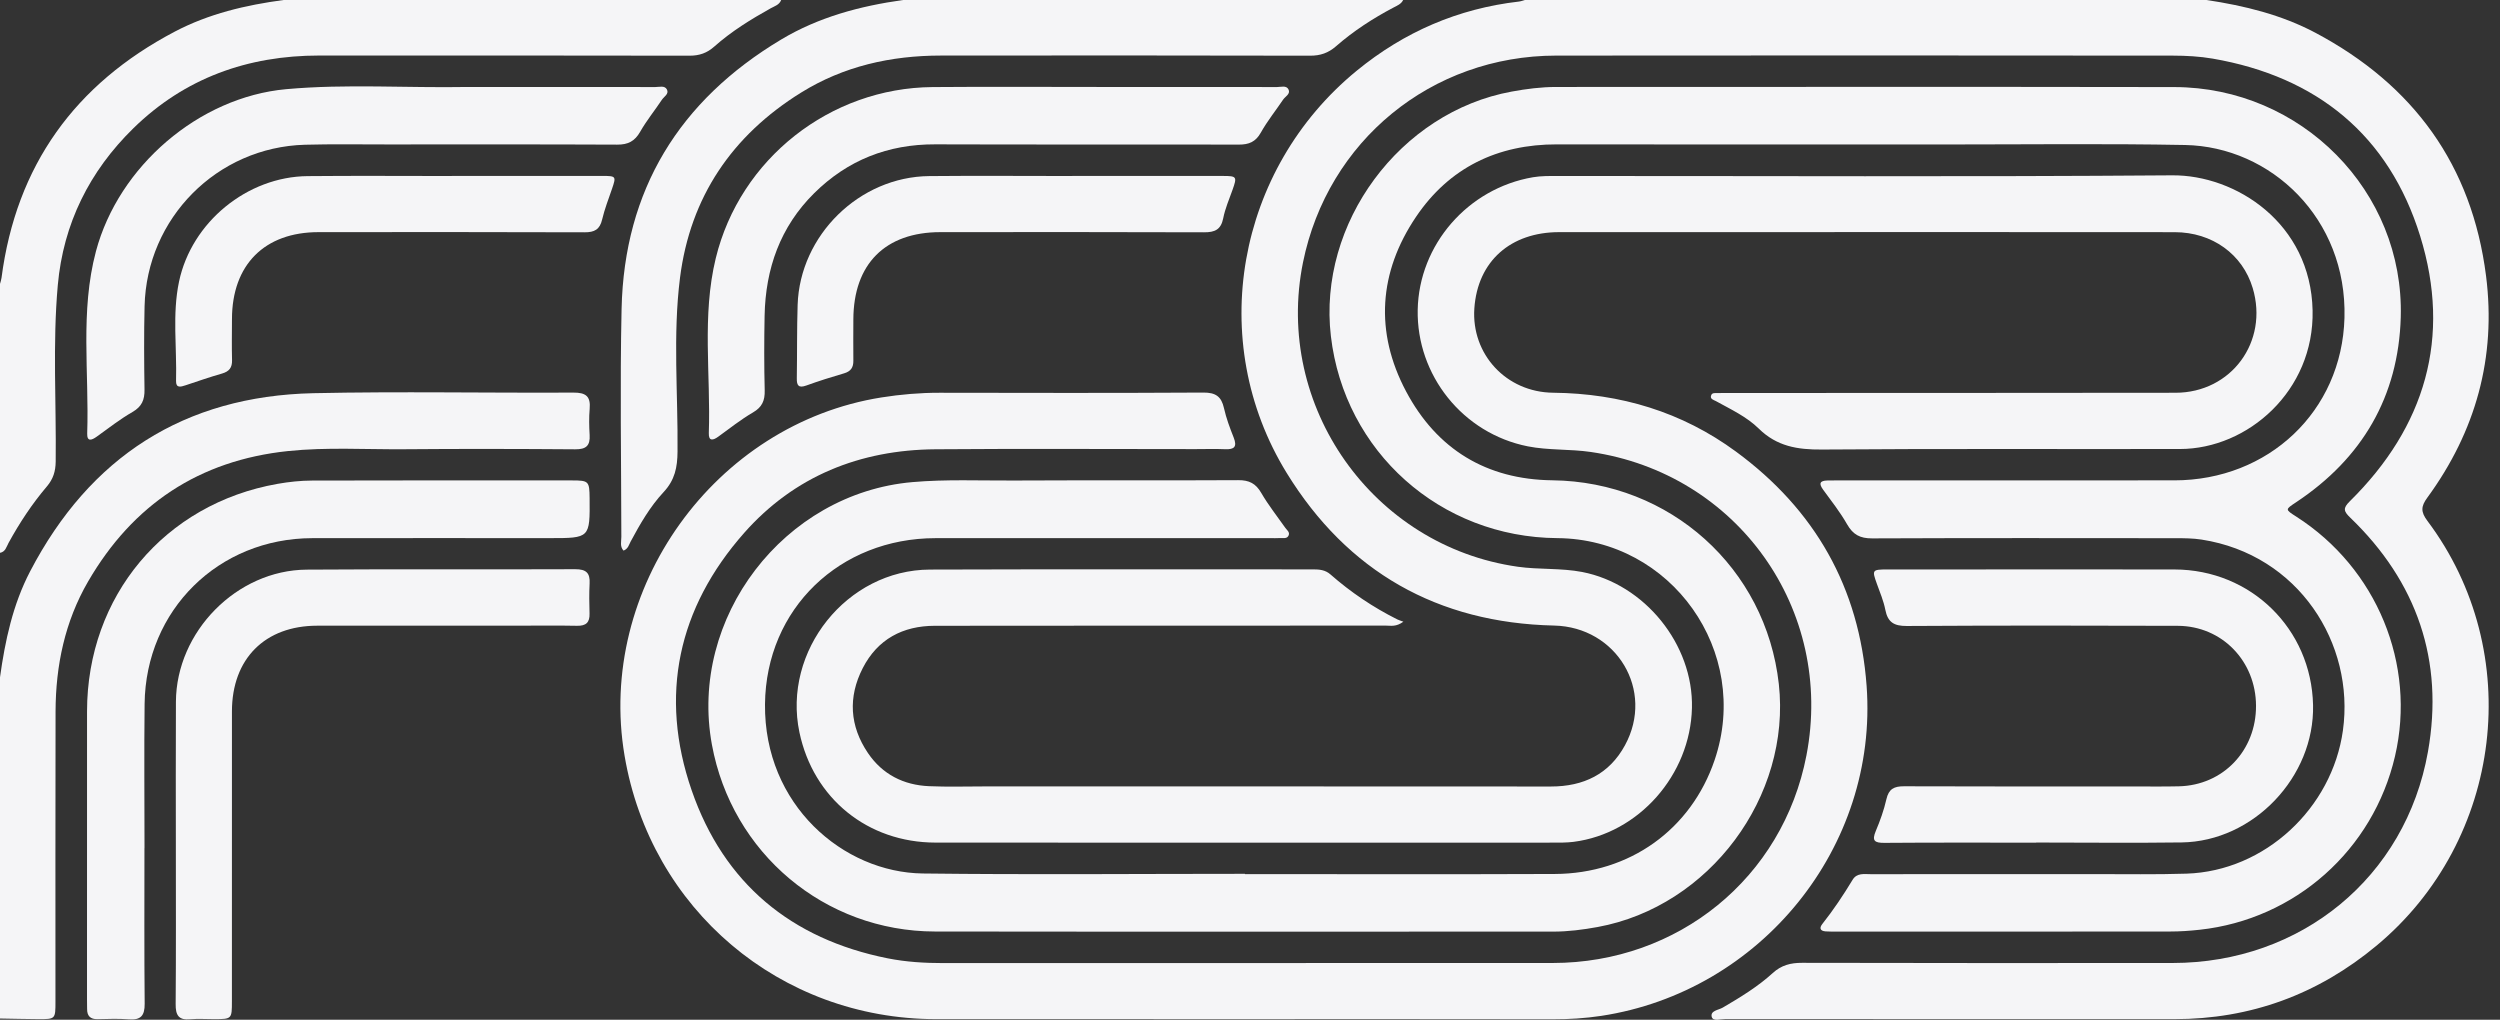
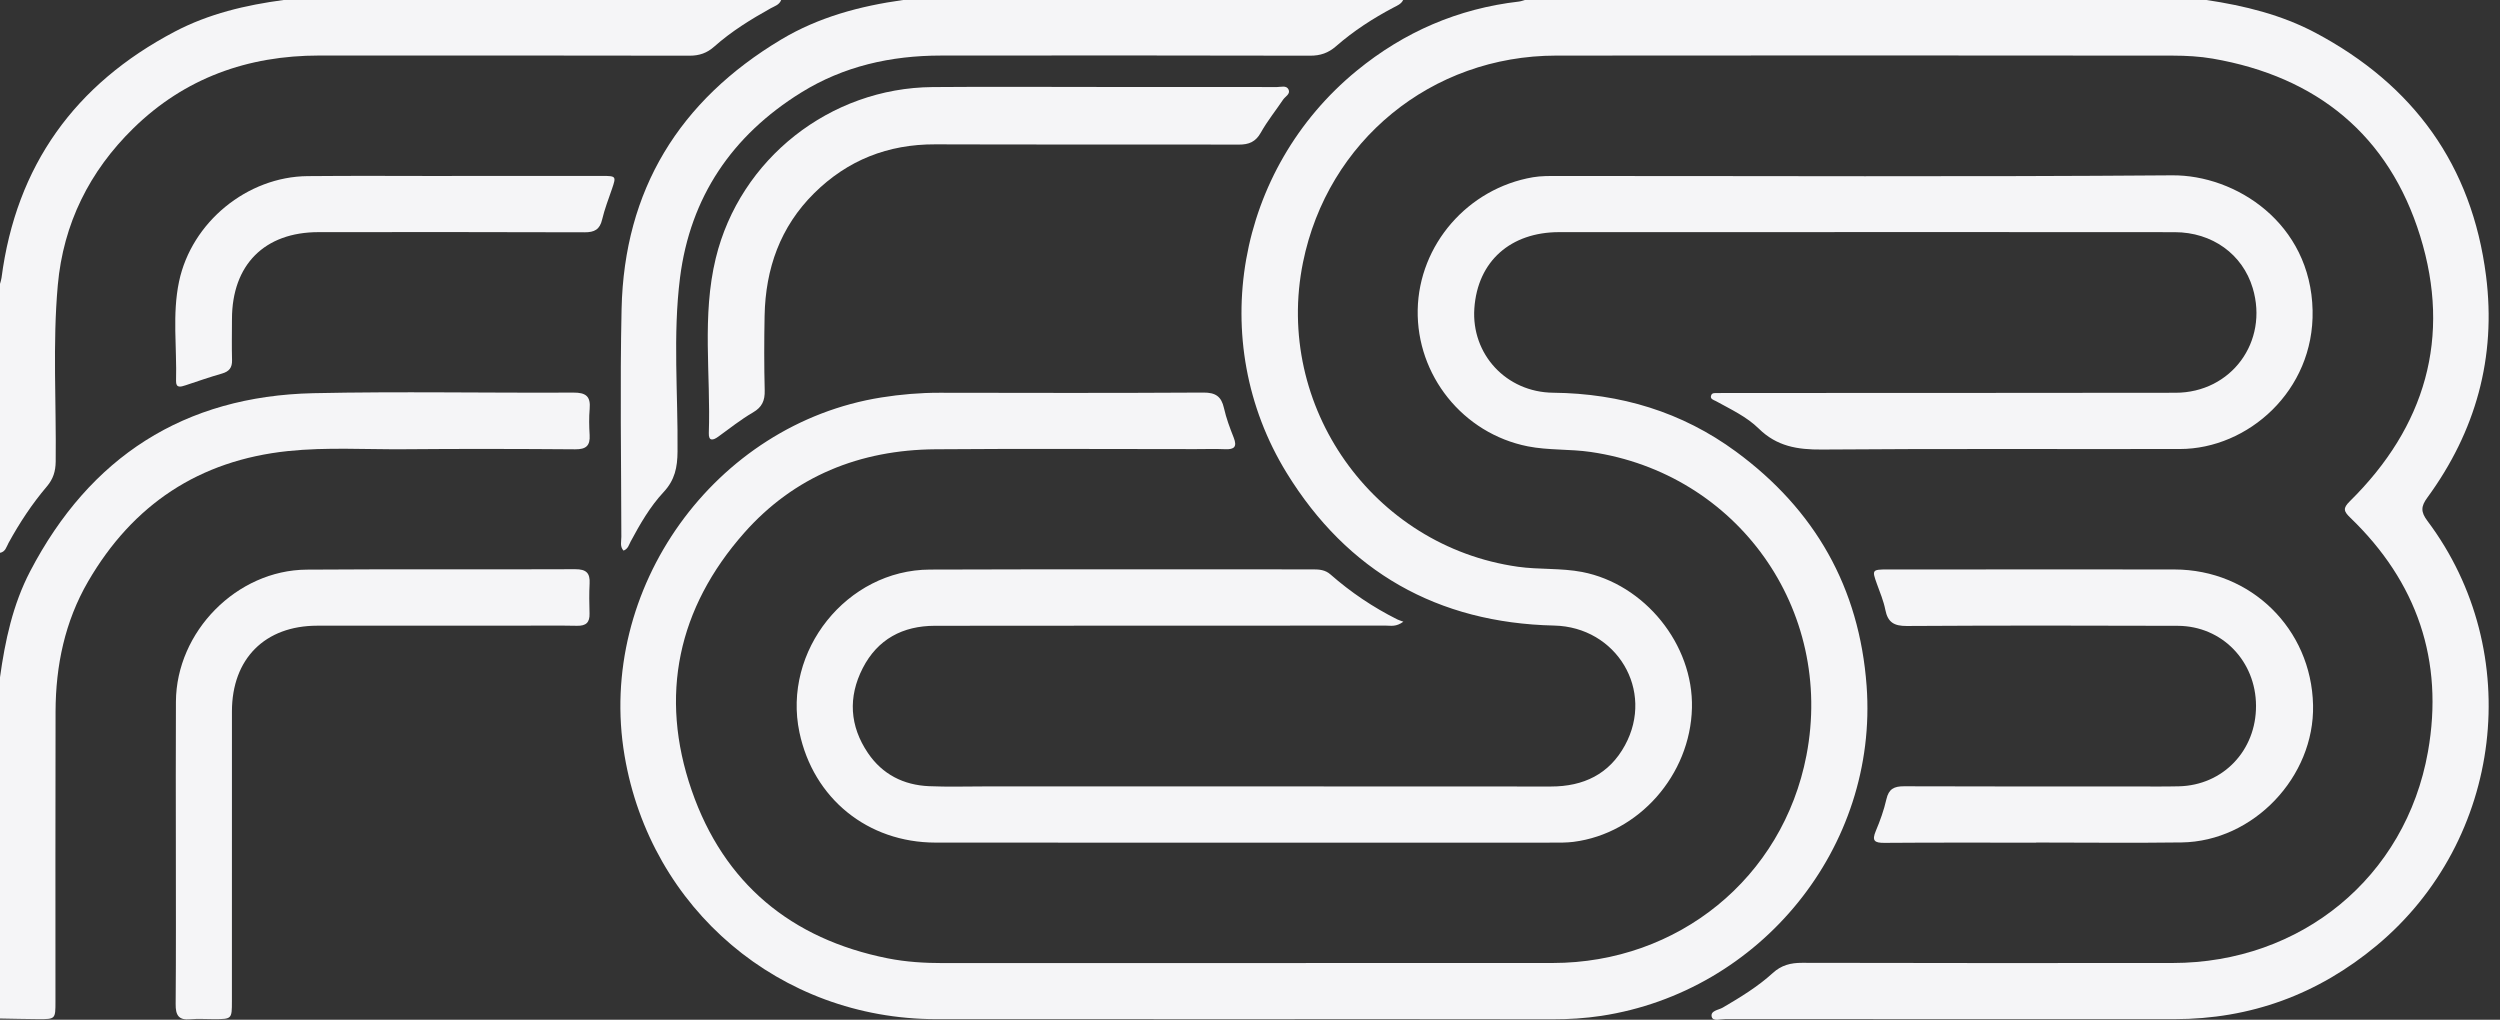
<svg xmlns="http://www.w3.org/2000/svg" width="76" height="31" viewBox="0 0 76 31" fill="none">
  <rect x="0" y="0" width="76" height="31" fill="#333333" stroke="none" />
  <path fill-rule="evenodd" clip-rule="evenodd" d="M73.794 15.836C73.588 15.561 73.593 15.398 73.792 15.126C75.262 13.116 75.89 10.865 75.576 8.388C75.148 5.021 73.37 2.58 70.39 0.997C69.354 0.447 68.231 0.174 67.08 0H46.358C46.298 0.016 46.238 0.04 46.177 0.047C44.325 0.261 42.686 0.969 41.243 2.151C37.593 5.142 36.646 10.364 39.116 14.379C40.964 17.382 43.706 18.938 47.245 19.017C49.144 19.059 50.308 20.986 49.4 22.655C48.922 23.535 48.139 23.91 47.147 23.91C41.413 23.905 35.678 23.908 29.944 23.907C29.377 23.907 28.809 23.925 28.242 23.9C27.468 23.866 26.826 23.542 26.386 22.893C25.83 22.072 25.776 21.193 26.227 20.312C26.679 19.429 27.448 19.025 28.419 19.024C32.994 19.017 37.569 19.021 42.144 19.019C42.285 19.019 42.439 19.062 42.663 18.9C42.573 18.866 42.523 18.852 42.478 18.83C41.741 18.462 41.063 18.004 40.445 17.462C40.288 17.324 40.11 17.309 39.917 17.309C36.035 17.311 32.153 17.301 28.271 17.315C25.743 17.324 23.781 19.79 24.303 22.265C24.726 24.27 26.373 25.613 28.441 25.615C34.693 25.62 40.944 25.617 47.195 25.616C47.409 25.616 47.625 25.619 47.837 25.592C49.817 25.338 51.386 23.56 51.435 21.523C51.483 19.593 49.998 17.756 48.096 17.388C47.45 17.264 46.791 17.321 46.141 17.229C41.733 16.604 38.726 12.347 39.611 7.978C40.361 4.281 43.515 1.694 47.308 1.69C53.559 1.682 59.81 1.686 66.061 1.691C66.463 1.692 66.871 1.714 67.266 1.782C70.431 2.33 72.621 4.107 73.573 7.176C74.528 10.255 73.73 12.975 71.435 15.238C71.222 15.448 71.243 15.54 71.447 15.736C73.479 17.69 74.302 20.086 73.81 22.851C73.13 26.679 69.943 29.272 66.051 29.275C62.295 29.278 58.539 29.279 54.784 29.27C54.436 29.269 54.154 29.341 53.893 29.579C53.435 29.997 52.906 30.318 52.372 30.631C52.243 30.706 51.987 30.723 52.037 30.914C52.074 31.056 52.306 30.979 52.449 30.98C56.999 30.983 61.549 30.983 66.099 30.982C68.42 30.982 70.468 30.229 72.251 28.744C76.097 25.541 76.788 19.824 73.794 15.836Z" fill="#F5F5F7" />
  <path fill-rule="evenodd" clip-rule="evenodd" d="M0.26 16.505C0.594 15.896 0.975 15.317 1.425 14.788C1.617 14.562 1.689 14.329 1.693 14.034C1.714 12.245 1.597 10.454 1.757 8.668C1.925 6.797 2.722 5.203 4.054 3.9C5.616 2.371 7.534 1.688 9.707 1.688C13.46 1.688 17.212 1.685 20.965 1.693C21.262 1.693 21.494 1.612 21.715 1.415C22.235 0.953 22.825 0.589 23.431 0.251C23.551 0.185 23.693 0.148 23.747 0H8.622C7.469 0.154 6.346 0.418 5.31 0.963C2.28 2.557 0.492 5.031 0.046 8.448C0.038 8.51 0.016 8.57 0 8.63V16.806C0.167 16.776 0.196 16.621 0.26 16.505Z" fill="#F5F5F7" />
  <path fill-rule="evenodd" clip-rule="evenodd" d="M18.896 9.396C18.846 11.703 18.886 14.011 18.889 16.32C18.89 16.458 18.838 16.616 18.956 16.739C19.096 16.684 19.118 16.563 19.17 16.466C19.457 15.931 19.763 15.399 20.174 14.959C20.517 14.591 20.593 14.206 20.597 13.73C20.614 11.966 20.451 10.194 20.673 8.44C20.984 5.988 22.256 4.119 24.348 2.818C25.647 2.01 27.086 1.69 28.601 1.689C32.343 1.685 36.085 1.684 39.827 1.693C40.138 1.694 40.38 1.611 40.613 1.408C41.146 0.942 41.739 0.558 42.365 0.228C42.476 0.17 42.596 0.124 42.656 0H27.455C26.147 0.183 24.886 0.519 23.745 1.203C20.653 3.055 18.975 5.77 18.896 9.396Z" fill="#F5F5F7" />
  <path fill-rule="evenodd" clip-rule="evenodd" d="M17.428 11.935C14.794 11.949 12.159 11.896 9.527 11.953C5.597 12.04 2.73 13.89 0.915 17.371C0.39 18.378 0.155 19.475 0 20.591V30.963C0.39 30.969 0.781 30.98 1.171 30.982C1.685 30.983 1.686 30.98 1.686 30.448C1.687 27.509 1.681 24.57 1.689 21.631C1.693 20.234 1.971 18.896 2.679 17.676C4.039 15.336 6.055 13.995 8.758 13.712C9.939 13.589 11.124 13.667 12.308 13.657C14.034 13.642 15.761 13.646 17.487 13.659C17.82 13.662 17.944 13.547 17.925 13.223C17.909 12.959 17.903 12.692 17.926 12.429C17.96 12.046 17.808 11.932 17.428 11.935Z" fill="#F5F5F7" />
-   <path fill-rule="evenodd" clip-rule="evenodd" d="M47.262 26.569C44.124 26.582 40.986 26.573 37.847 26.573C37.847 26.57 37.847 26.567 37.847 26.564C34.583 26.564 31.318 26.594 28.054 26.554C25.636 26.524 23.225 24.47 23.256 21.407C23.286 18.5 25.532 16.362 28.438 16.36C31.828 16.357 35.219 16.359 38.609 16.359C38.71 16.359 38.811 16.364 38.912 16.357C39.007 16.351 39.131 16.39 39.177 16.27C39.214 16.174 39.119 16.113 39.071 16.043C38.825 15.692 38.556 15.354 38.342 14.985C38.175 14.696 37.974 14.595 37.643 14.597C35.362 14.61 33.08 14.596 30.799 14.608C29.779 14.613 28.759 14.567 27.739 14.656C23.831 14.996 20.934 18.78 21.642 22.637C22.247 25.936 25.069 28.313 28.424 28.318C34.689 28.327 40.953 28.32 47.217 28.321C47.673 28.321 48.122 28.263 48.569 28.181C51.964 27.559 54.456 24.216 54.076 20.792C53.683 17.26 50.764 14.643 47.192 14.601C45.186 14.578 43.679 13.657 42.745 11.899C41.787 10.095 41.913 8.272 43.047 6.592C44.052 5.102 45.518 4.385 47.332 4.389C51.29 4.397 55.248 4.39 59.205 4.392C61.613 4.392 64.021 4.362 66.427 4.408C69.033 4.458 71.355 6.641 71.272 9.663C71.193 12.51 68.954 14.601 66.1 14.603C62.696 14.606 59.293 14.604 55.89 14.604C55.777 14.604 55.663 14.604 55.55 14.607C55.321 14.613 55.287 14.7 55.422 14.885C55.675 15.231 55.942 15.571 56.153 15.941C56.332 16.254 56.548 16.368 56.909 16.367C59.984 16.354 63.06 16.358 66.135 16.361C66.399 16.361 66.667 16.363 66.927 16.403C69.882 16.861 71.59 19.571 71.225 22.204C70.898 24.566 68.854 26.483 66.468 26.559C65.537 26.589 64.603 26.572 63.671 26.573C61.402 26.574 59.133 26.573 56.864 26.575C56.668 26.575 56.449 26.531 56.319 26.746C56.038 27.21 55.738 27.661 55.4 28.087C55.303 28.21 55.328 28.3 55.496 28.314C55.609 28.323 55.723 28.32 55.836 28.32C59.214 28.321 62.592 28.322 65.97 28.318C66.272 28.318 66.575 28.297 66.874 28.264C69.776 27.947 72.144 25.84 72.808 22.989C73.459 20.195 72.256 17.274 69.808 15.706C69.462 15.485 69.467 15.491 69.801 15.269C71.814 13.933 72.915 12.05 72.983 9.642C73.09 5.811 69.96 2.654 66.1 2.647C59.835 2.636 53.571 2.644 47.307 2.644C46.851 2.644 46.402 2.702 45.956 2.784C42.556 3.406 40.057 6.787 40.459 10.219C40.87 13.734 43.785 16.334 47.343 16.359C50.812 16.384 53.243 19.813 52.125 23.104C51.408 25.217 49.544 26.56 47.262 26.569Z" fill="#F5F5F7" />
  <path fill-rule="evenodd" clip-rule="evenodd" d="M56.745 20.852C56.526 17.86 55.174 15.493 52.774 13.729C51.129 12.52 49.259 11.96 47.219 11.939C45.784 11.925 44.725 10.762 44.82 9.376C44.92 7.928 45.935 7.059 47.394 7.057C49.624 7.054 51.855 7.056 54.086 7.056C58.094 7.056 62.102 7.054 66.109 7.058C67.253 7.059 68.175 7.729 68.483 8.759C68.97 10.387 67.833 11.938 66.135 11.94C61.611 11.947 57.087 11.945 52.562 11.947C52.449 11.947 52.335 11.945 52.222 11.95C52.15 11.953 52.053 11.93 52.021 12.013C51.973 12.133 52.096 12.157 52.164 12.194C52.617 12.444 53.099 12.668 53.466 13.029C54.015 13.57 54.645 13.672 55.385 13.666C59.014 13.637 62.644 13.657 66.274 13.65C68.328 13.647 70.355 11.885 70.303 9.438C70.246 6.779 67.964 5.315 66.034 5.33C59.809 5.379 53.582 5.348 47.356 5.35C47.105 5.35 46.849 5.346 46.603 5.388C44.621 5.727 43.136 7.44 43.098 9.418C43.06 11.403 44.466 13.176 46.446 13.569C47.071 13.693 47.727 13.647 48.36 13.74C52.824 14.391 55.769 18.539 54.916 22.963C54.196 26.695 51.01 29.272 47.204 29.275C41.028 29.279 34.853 29.275 28.677 29.278C28.108 29.278 27.542 29.244 26.985 29.133C24.048 28.546 22.003 26.85 21.027 24.027C20.031 21.146 20.608 18.482 22.622 16.201C24.148 14.474 26.144 13.676 28.436 13.658C31.07 13.637 33.704 13.653 36.338 13.653C36.641 13.653 36.944 13.643 37.246 13.656C37.523 13.668 37.614 13.582 37.505 13.304C37.389 13.012 37.277 12.713 37.209 12.408C37.129 12.05 36.953 11.932 36.581 11.934C33.909 11.95 31.237 11.945 28.565 11.94C27.971 11.939 27.384 11.989 26.797 12.082C21.724 12.887 18.126 17.901 18.987 22.975C19.779 27.645 23.717 30.977 28.453 30.982C31.566 30.985 34.679 30.983 37.792 30.983C40.93 30.983 44.069 30.98 47.207 30.986C47.7 30.987 48.19 30.956 48.675 30.883C53.528 30.146 57.104 25.751 56.745 20.852Z" fill="#F5F5F7" />
  <path fill-rule="evenodd" clip-rule="evenodd" d="M66.234 23.904C65.768 23.915 65.302 23.908 64.835 23.908C62.517 23.908 60.198 23.912 57.88 23.903C57.581 23.902 57.417 23.984 57.347 24.295C57.272 24.625 57.156 24.949 57.024 25.262C56.898 25.562 56.987 25.625 57.287 25.623C58.824 25.611 60.361 25.617 61.899 25.617V25.613C63.373 25.613 64.847 25.63 66.322 25.61C68.503 25.579 70.366 23.619 70.317 21.433C70.265 19.117 68.43 17.317 66.106 17.312C64.015 17.307 61.923 17.311 59.831 17.311C59.012 17.311 58.193 17.309 57.374 17.311C56.912 17.313 56.906 17.327 57.057 17.748C57.151 18.009 57.261 18.268 57.314 18.538C57.388 18.917 57.578 19.032 57.965 19.03C60.711 19.014 63.458 19.015 66.205 19.025C67.549 19.03 68.578 20.098 68.583 21.454C68.589 22.818 67.579 23.875 66.234 23.904Z" fill="#F5F5F7" />
-   <path fill-rule="evenodd" clip-rule="evenodd" d="M4.391 25.785H4.393C4.393 24.322 4.379 22.859 4.396 21.396C4.43 18.543 6.641 16.365 9.494 16.36C11.9 16.356 14.307 16.359 16.714 16.359C17.935 16.359 17.935 16.359 17.924 15.139C17.919 14.63 17.897 14.605 17.391 14.605C14.757 14.604 12.124 14.601 9.49 14.609C9.139 14.61 8.785 14.648 8.439 14.709C5 15.315 2.649 18.123 2.646 21.624C2.643 24.538 2.645 27.451 2.645 30.365C2.645 30.466 2.649 30.567 2.648 30.668C2.645 30.887 2.747 30.988 2.971 30.983C3.286 30.976 3.602 30.963 3.915 30.988C4.277 31.016 4.401 30.88 4.398 30.515C4.383 28.939 4.391 27.362 4.391 25.785Z" fill="#F5F5F7" />
-   <path fill-rule="evenodd" clip-rule="evenodd" d="M19.462 4.004C19.654 3.666 19.904 3.361 20.12 3.035C20.185 2.937 20.346 2.856 20.274 2.72C20.207 2.592 20.046 2.646 19.926 2.646C18.162 2.643 16.397 2.644 14.632 2.644C14.494 2.644 14.355 2.641 14.216 2.644C12.377 2.678 10.534 2.545 8.699 2.711C6.045 2.953 3.606 5.055 2.917 7.639C2.431 9.466 2.713 11.33 2.651 13.177C2.643 13.435 2.785 13.386 2.941 13.274C3.299 13.016 3.649 12.743 4.029 12.524C4.312 12.36 4.398 12.155 4.393 11.846C4.38 11.001 4.375 10.155 4.395 9.31C4.458 6.63 6.596 4.475 9.271 4.4C10.102 4.377 10.935 4.392 11.766 4.391C14.098 4.391 16.43 4.386 18.762 4.397C19.093 4.399 19.297 4.294 19.462 4.004Z" fill="#F5F5F7" />
  <path fill-rule="evenodd" clip-rule="evenodd" d="M38.33 4.03C38.526 3.68 38.782 3.363 39.007 3.028C39.074 2.93 39.239 2.856 39.17 2.718C39.105 2.588 38.943 2.646 38.824 2.646C37.034 2.643 35.244 2.644 33.454 2.644C31.753 2.644 30.051 2.633 28.35 2.647C25.236 2.672 22.494 4.828 21.759 7.851C21.333 9.603 21.609 11.394 21.548 13.166C21.54 13.418 21.674 13.392 21.835 13.275C22.182 13.024 22.519 12.755 22.888 12.54C23.169 12.377 23.255 12.178 23.247 11.867C23.228 11.111 23.229 10.353 23.244 9.596C23.272 8.166 23.719 6.895 24.751 5.873C25.768 4.867 26.996 4.383 28.432 4.388C31.508 4.399 34.583 4.388 37.658 4.396C37.968 4.397 38.171 4.314 38.33 4.03Z" fill="#F5F5F7" />
  <path fill-rule="evenodd" clip-rule="evenodd" d="M17.487 17.304C14.766 17.316 12.046 17.297 9.325 17.317C7.197 17.331 5.359 19.202 5.348 21.333C5.34 22.833 5.346 24.334 5.346 25.834C5.346 27.398 5.353 28.961 5.34 30.524C5.337 30.859 5.427 31.02 5.786 30.986C6.023 30.964 6.264 30.983 6.504 30.982C7.048 30.981 7.05 30.98 7.05 30.439C7.051 27.501 7.049 24.564 7.051 21.626C7.052 20.027 8.053 19.023 9.643 19.021C11.646 19.02 13.648 19.021 15.651 19.021C16.281 19.021 16.911 19.011 17.54 19.024C17.819 19.03 17.931 18.921 17.922 18.648C17.913 18.346 17.908 18.043 17.924 17.741C17.942 17.418 17.82 17.303 17.487 17.304Z" fill="#F5F5F7" />
  <path fill-rule="evenodd" clip-rule="evenodd" d="M18.31 5.348C16.786 5.347 15.261 5.348 13.737 5.348V5.351C12.275 5.351 10.814 5.34 9.353 5.354C7.516 5.37 5.824 6.753 5.443 8.559C5.233 9.555 5.38 10.57 5.352 11.577C5.346 11.806 5.492 11.762 5.638 11.714C6.008 11.59 6.377 11.463 6.752 11.355C6.968 11.292 7.06 11.176 7.054 10.949C7.043 10.533 7.051 10.116 7.052 9.7C7.054 8.05 8.04 7.058 9.683 7.057C12.379 7.055 15.075 7.052 17.771 7.062C18.073 7.063 18.234 6.977 18.305 6.673C18.38 6.355 18.5 6.048 18.606 5.738C18.735 5.36 18.73 5.348 18.31 5.348Z" fill="#F5F5F7" />
-   <path fill-rule="evenodd" clip-rule="evenodd" d="M28.588 7.057C31.261 7.055 33.933 7.052 36.605 7.062C36.933 7.063 37.117 6.981 37.186 6.635C37.244 6.34 37.367 6.058 37.468 5.773C37.611 5.371 37.601 5.349 37.172 5.349C35.647 5.347 34.121 5.348 32.596 5.348V5.351C31.147 5.351 29.697 5.339 28.248 5.353C26.127 5.374 24.317 7.149 24.248 9.268C24.224 10.011 24.235 10.756 24.223 11.499C24.219 11.718 24.275 11.805 24.511 11.72C24.89 11.583 25.275 11.461 25.661 11.349C25.866 11.289 25.945 11.169 25.942 10.964C25.937 10.547 25.941 10.131 25.942 9.715C25.946 8.026 26.909 7.058 28.588 7.057Z" fill="#F5F5F7" />
</svg>